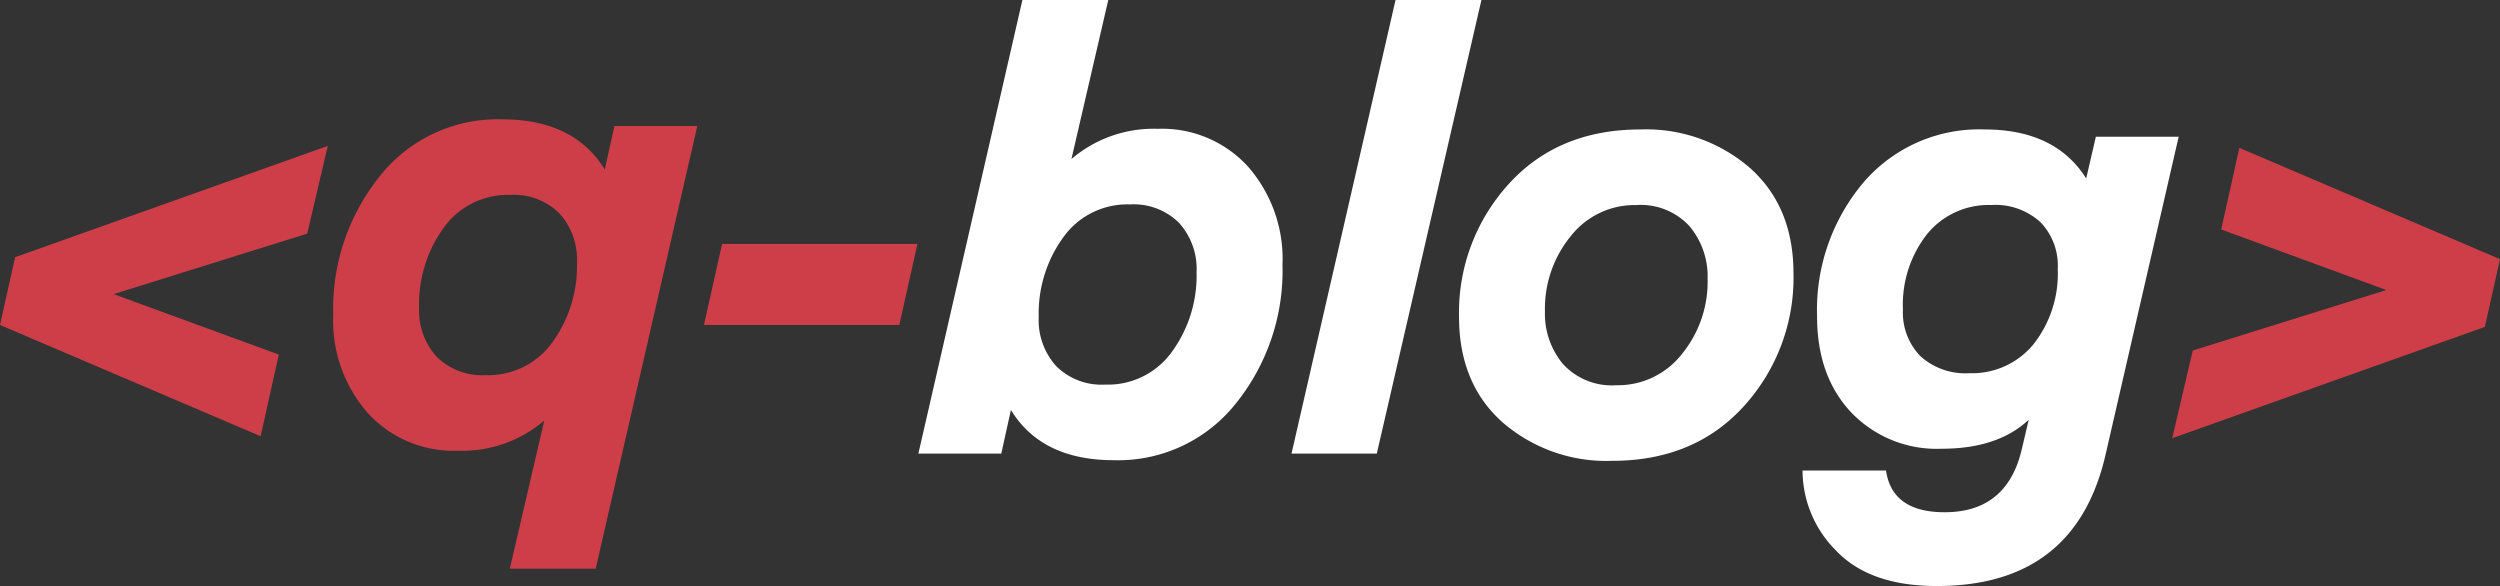
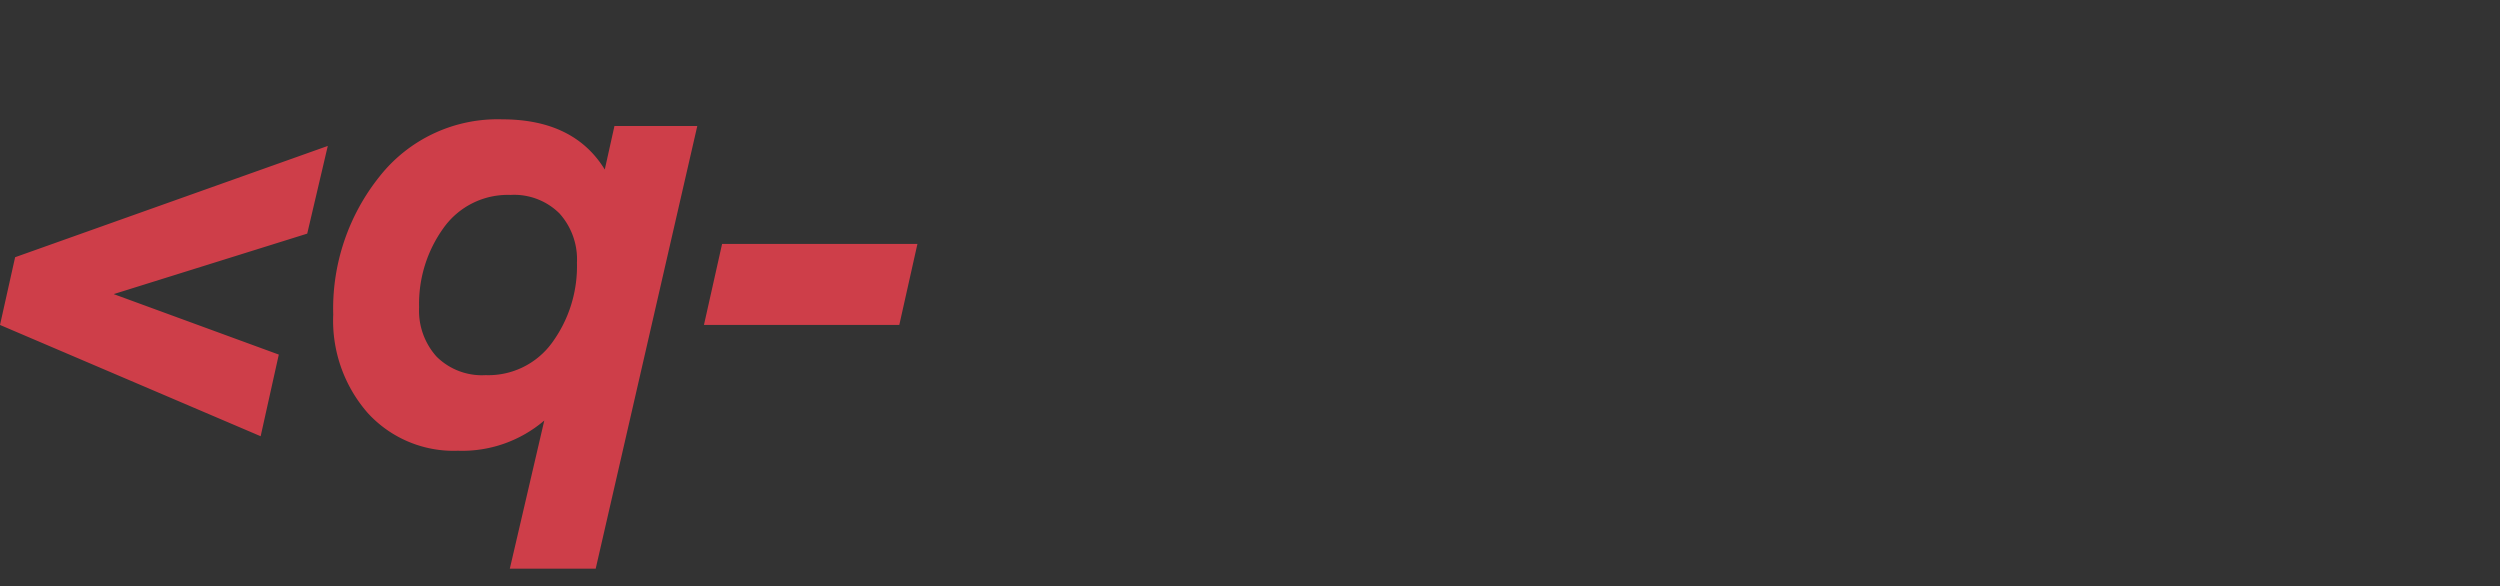
<svg xmlns="http://www.w3.org/2000/svg" width="264.564" height="62.016" viewBox="0 0 264.564 62.016">
  <rect x="0" y="0" width="264.564" height="62.016" fill="#333333" stroke="none" />
  <g id="Grupo_509" data-name="Grupo 509" transform="translate(-172.624 -4160.132)">
    <path id="Trazado_228" data-name="Trazado 228" d="M32.128,40.656l-1.92,8.64L2.624,37.52l1.6-7.168L37.312,18.576l-2.176,9.28-20.48,6.4ZM65.664,63.312H56.576l3.648-15.68a13.375,13.375,0,0,1-9.152,3.2,12.3,12.3,0,0,1-9.536-4,14.834,14.834,0,0,1-3.648-10.4,22.377,22.377,0,0,1,4.928-14.656A15.9,15.9,0,0,1,55.744,15.76q7.616,0,10.88,5.312l1.024-4.608h8.768ZM56.64,23.76a8.339,8.339,0,0,0-7.072,3.488,13.713,13.713,0,0,0-2.592,8.416,7.257,7.257,0,0,0,1.856,5.216,6.811,6.811,0,0,0,5.184,1.952,8.339,8.339,0,0,0,7.072-3.488,13.713,13.713,0,0,0,2.592-8.416,7.257,7.257,0,0,0-1.856-5.216A6.811,6.811,0,0,0,56.64,23.76Zm43.072,5.184-1.92,8.576H77.12l1.92-8.576Z" transform="translate(170 4157)" fill="#ce3e49" />
-     <path id="Trazado_227" data-name="Trazado 227" d="M5.056,27.216l1.92-8.64L34.56,30.352l-1.6,7.168L-.128,49.3l2.176-9.28,20.48-6.4Z" transform="translate(402.628 4157.204)" fill="#ce3e49" />
-     <path id="Trazado_226" data-name="Trazado 226" d="M20.8,50.7q-7.616,0-10.88-5.312L8.9,50H.128L11.136,2h9.088l-3.9,16.832a13.375,13.375,0,0,1,9.152-3.2,12.3,12.3,0,0,1,9.536,4,14.834,14.834,0,0,1,3.648,10.4,22.377,22.377,0,0,1-4.928,14.656A15.9,15.9,0,0,1,20.8,50.7Zm-.9-8a8.339,8.339,0,0,0,7.072-3.488A13.713,13.713,0,0,0,29.568,30.8a7.257,7.257,0,0,0-1.856-5.216,6.811,6.811,0,0,0-5.184-1.952,8.339,8.339,0,0,0-7.072,3.488,13.713,13.713,0,0,0-2.592,8.416,7.257,7.257,0,0,0,1.856,5.216A6.811,6.811,0,0,0,19.9,42.7ZM48.64,50H39.616L50.624,2h9.088Zm25.344-7.232a8.608,8.608,0,0,0,6.944-3.3,12.112,12.112,0,0,0,2.72-7.968,8.256,8.256,0,0,0-1.92-5.568A7.009,7.009,0,0,0,76.1,23.7a8.608,8.608,0,0,0-6.944,3.3,12.112,12.112,0,0,0-2.72,7.968,8.256,8.256,0,0,0,1.92,5.568A7.009,7.009,0,0,0,73.984,42.768Zm-.448,8a16.763,16.763,0,0,1-11.616-4.1q-4.576-4.1-4.576-11.136a20.177,20.177,0,0,1,5.248-14.048Q67.84,15.7,76.544,15.7a16.763,16.763,0,0,1,11.616,4.1q4.576,4.1,4.576,11.136a20.177,20.177,0,0,1-5.248,14.048Q82.24,50.768,73.536,50.768ZM112.96,15.7q7.488,0,10.752,5.184l1.024-4.416H133.5L125.76,50.128q-3.2,13.888-17.856,13.888-7.1,0-10.656-3.744a12,12,0,0,1-3.552-8.48h8.832q.64,4.416,6.208,4.416,6.528,0,8.128-6.528l.768-3.264q-3.264,3.072-9.216,3.072a12.527,12.527,0,0,1-9.568-3.84q-3.616-3.84-3.616-10.176A20.9,20.9,0,0,1,100.1,21.36,16.121,16.121,0,0,1,112.96,15.7Zm7.744,14.72a6.616,6.616,0,0,0-1.824-4.9,7.058,7.058,0,0,0-5.216-1.824,8.391,8.391,0,0,0-6.784,3.072,12.081,12.081,0,0,0-2.56,8,6.616,6.616,0,0,0,1.824,4.9,7.058,7.058,0,0,0,5.216,1.824,8.391,8.391,0,0,0,6.784-3.072A12.081,12.081,0,0,0,120.7,30.416Z" transform="translate(269.684 4158.132)" fill="#fff" />
  </g>
</svg>